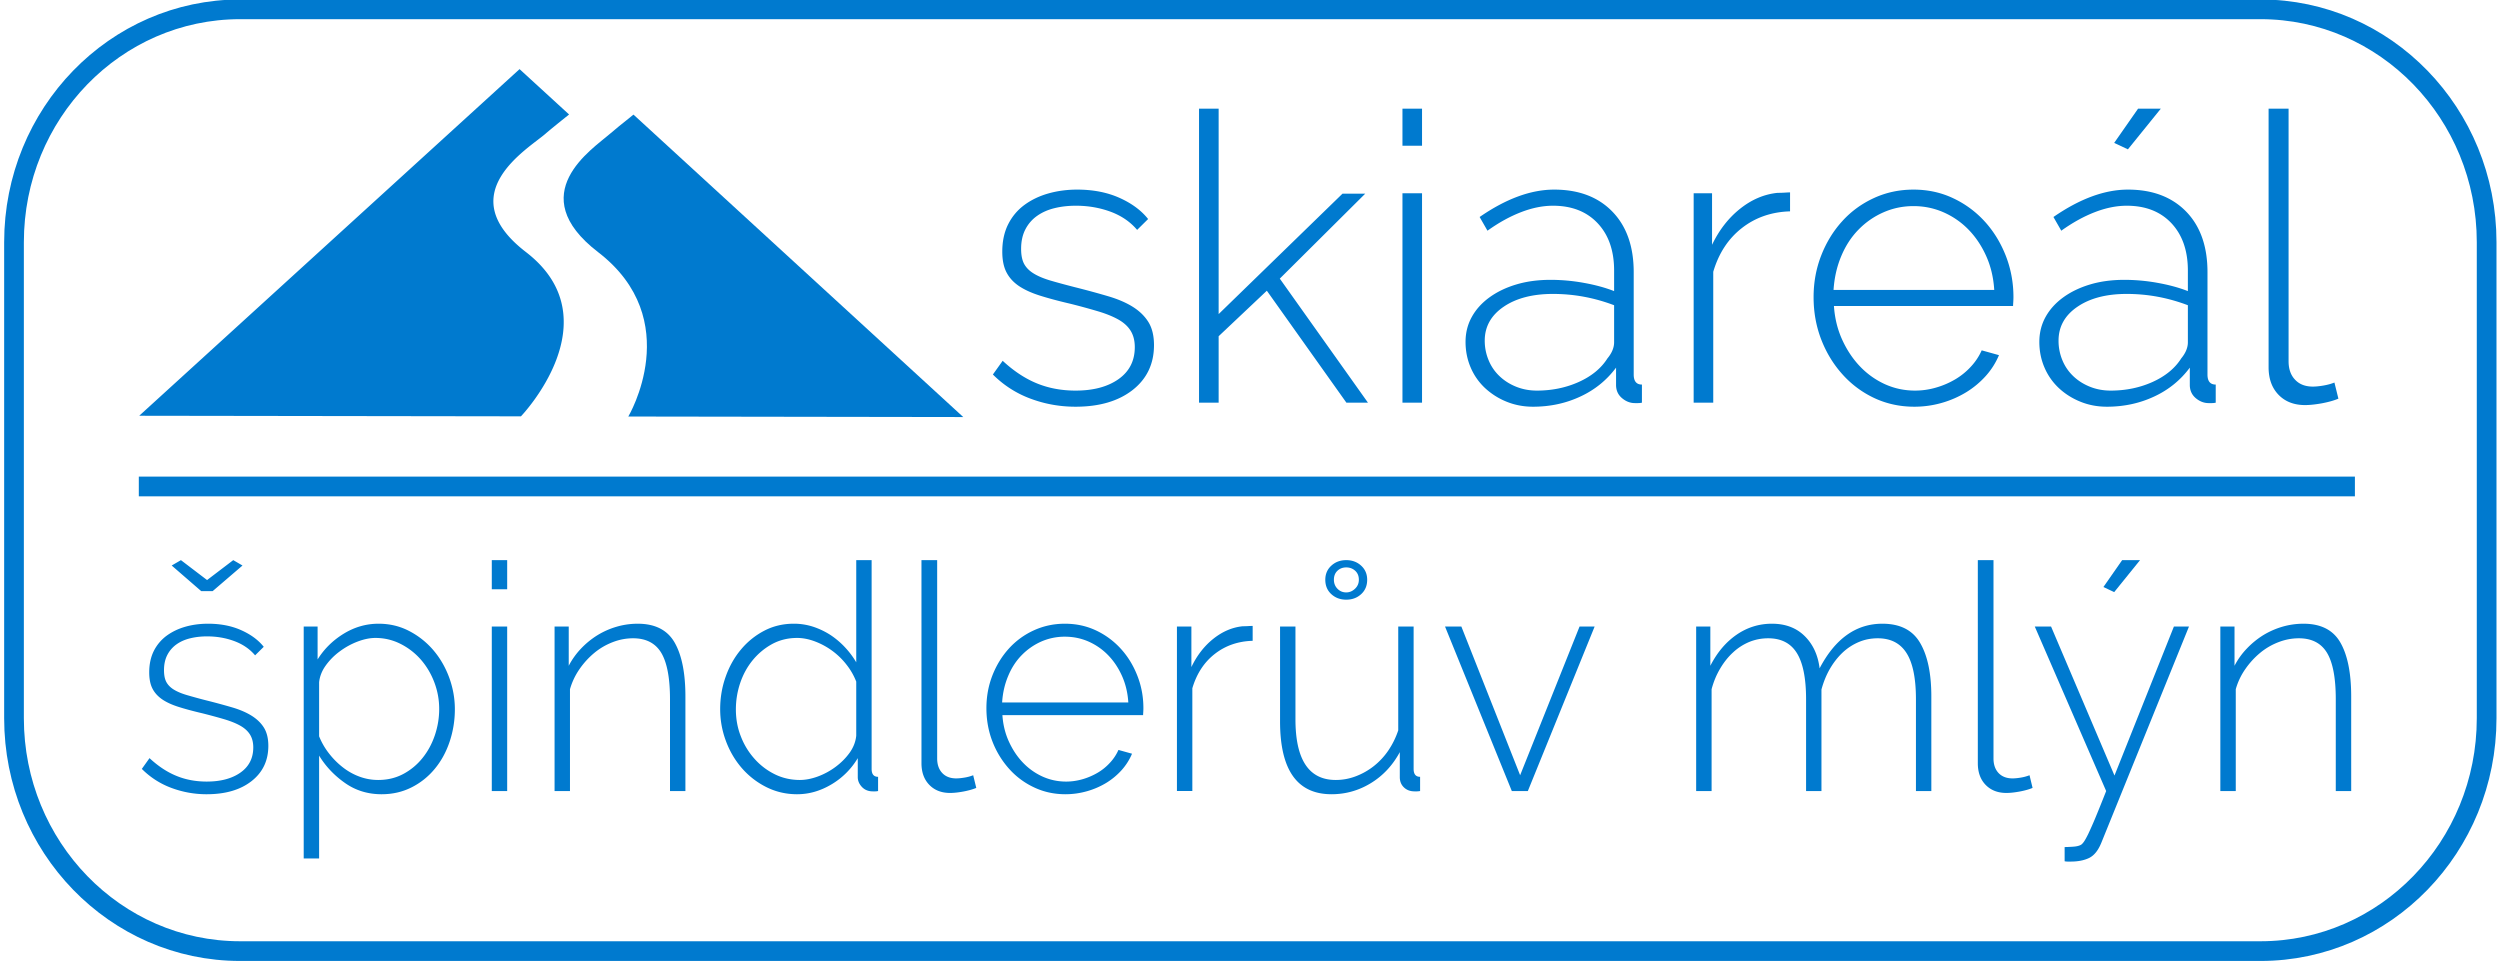
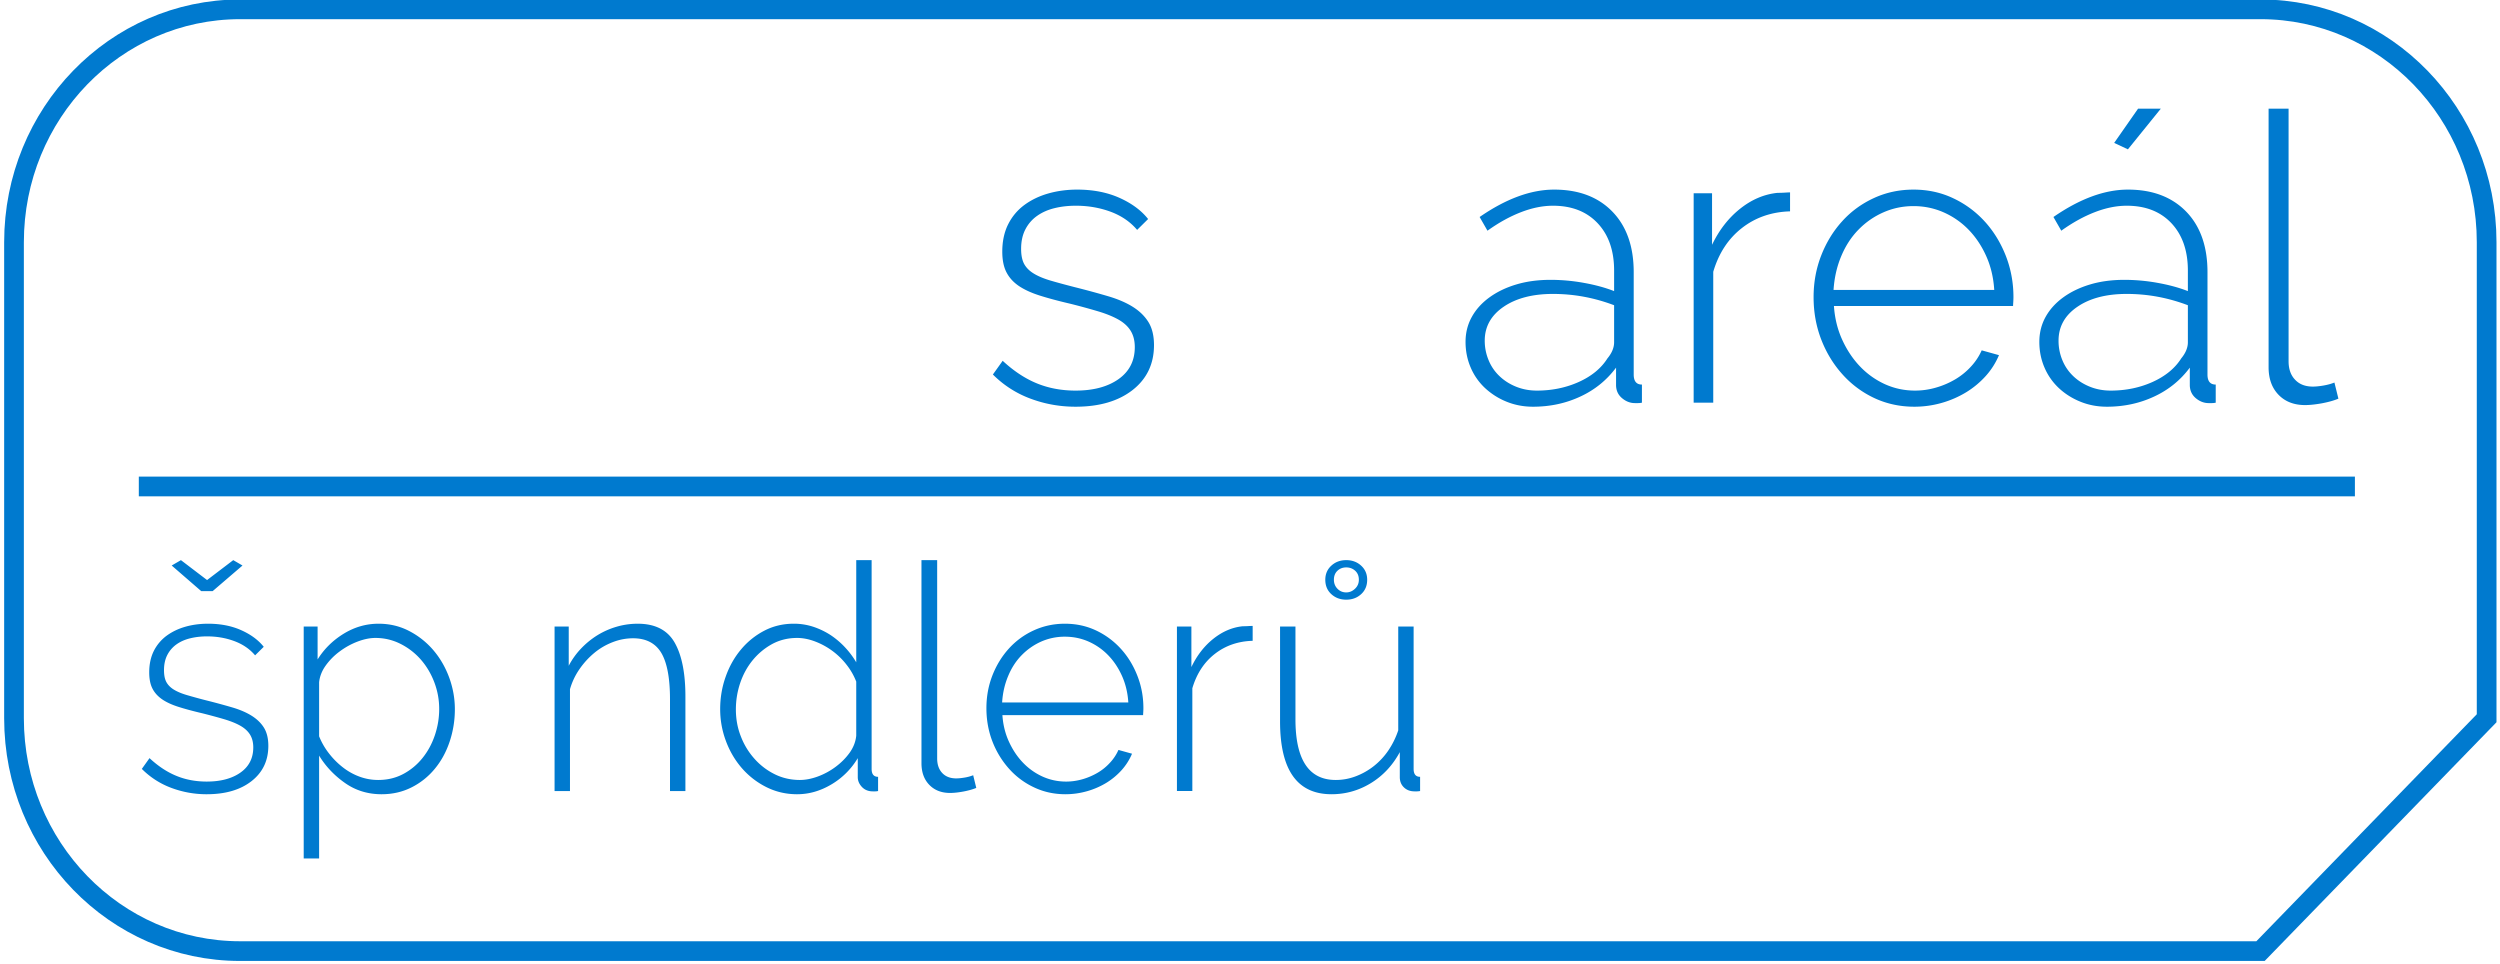
<svg xmlns="http://www.w3.org/2000/svg" width="576" height="222" viewBox="0 0 576 222">
-   <path fill="#007acf" d="M310.214 92.779L291.88 66.981l-11.105 10.487v15.311h-4.518V25.035h4.518v47.329l28.536-27.743h5.238l-19.685 19.574 20.316 28.584zm12.912-48.258h4.511v48.258h-4.511zm0-19.486h4.511v8.546h-4.511zM113.308 144.356h3.546v37.898h-3.546zm0-15.299h3.546v6.707h-3.546zm235.015 53.199l-15.387-37.898h3.762l13.54 34.257 13.69-34.257h3.475l-15.388 37.898zm96.657 0h-3.547v-21.133c0-4.808-.714-8.357-2.159-10.638-1.44-2.285-3.657-3.424-6.637-3.424-1.556 0-3.023.284-4.396.874a12.589 12.589 0 00-3.719 2.435c-1.107 1.05-2.075 2.293-2.908 3.719-.83 1.438-1.477 3.025-1.95 4.775v23.392h-3.543v-21.133c0-4.857-.717-8.416-2.137-10.675-1.405-2.26-3.61-3.387-6.59-3.387-1.51 0-2.955.273-4.328.829a12.544 12.544 0 00-3.75 2.41c-1.144 1.043-2.134 2.289-2.976 3.718-.857 1.43-1.524 3.026-1.987 4.776v23.462h-3.557v-37.898h3.267v9.038c1.56-3.06 3.568-5.44 6.028-7.142 2.456-1.695 5.18-2.55 8.16-2.55 3.117 0 5.63.95 7.549 2.849 1.914 1.89 3.058 4.363 3.438 7.43 3.589-6.852 8.416-10.28 14.465-10.28 4.073 0 6.97 1.472 8.688 4.416 1.731 2.94 2.588 7.057 2.588 12.348zm10.71-53.2h3.61v45.697c0 1.404.395 2.528 1.165 3.35.787.832 1.863 1.241 3.236 1.241.52 0 1.14-.059 1.879-.184a9.664 9.664 0 002.022-.545l.703 2.92c-.796.334-1.79.614-2.976.834-1.18.218-2.195.326-3.047.326-1.988 0-3.58-.617-4.791-1.859-1.201-1.238-1.801-2.9-1.801-4.993zm37.374 0h-4.12l-4.317 6.192 2.481 1.176zm-17.373 69.38c.232.048.463.07.706.07h.703c1.664 0 3.07-.273 4.224-.828 1.155-.565 2.091-1.721 2.804-3.464l20.212-49.858h-3.474l-13.69 34.329-14.612-34.33h-3.75l16.446 37.9a362.951 362.951 0 01-2.48 6.163 89.39 89.39 0 01-1.628 3.684c-.427.87-.774 1.493-1.029 1.849-.265.369-.495.598-.68.7-.428.237-1.048.384-1.88.433-.82.055-1.456.076-1.872.076zm66.024-16.18h-3.553v-21.133c0-4.904-.672-8.474-2.023-10.716-1.348-2.23-3.507-3.346-6.487-3.346-1.556 0-3.104.284-4.64.874a14.945 14.945 0 00-4.26 2.472 18.486 18.486 0 00-3.438 3.759 15.304 15.304 0 00-2.194 4.628v23.462h-3.554v-37.898h3.267v9.038a16.76 16.76 0 012.84-3.97 19.3 19.3 0 013.75-3.065 18.395 18.395 0 014.432-1.963 17.378 17.378 0 014.859-.694c4.016 0 6.855 1.449 8.509 4.34 1.66 2.89 2.492 7.032 2.492 12.423zM121.168 58.067c-17.44-13.41.491-23.742 4.525-27.265.912-.795 2.898-2.41 5.423-4.425l-11.41-10.45-87.63 79.863 87.951.132s21.4-22.28 1.14-37.855z" />
-   <path fill="#007acf" d="M221.934 96.088l-77.172-.121s13.307-22.294-6.956-37.871c-17.44-13.412-1.305-23.741 2.732-27.268.904-.796 2.886-2.406 5.415-4.422z" />
-   <path fill="none" stroke="#007acf" stroke-miterlimit="50" stroke-width="4.54" d="M520.823 219.135H55.318c-28.766 0-52.09-24.021-52.09-53.65V55.8c0-29.632 23.324-53.652 52.09-53.652h465.505c28.772 0 52.097 24.02 52.097 53.652v109.686c0 29.628-23.325 53.649-52.097 53.649zm-488.84-107.05h510.588" />
+   <path fill="none" stroke="#007acf" stroke-miterlimit="50" stroke-width="4.54" d="M520.823 219.135H55.318c-28.766 0-52.09-24.021-52.09-53.65V55.8c0-29.632 23.324-53.652 52.09-53.652h465.505c28.772 0 52.097 24.02 52.097 53.652v109.686zm-488.84-107.05h510.588" />
  <path fill="#007acf" d="M247.816 93.707c-3.615 0-7.068-.619-10.384-1.857a23.984 23.984 0 01-8.671-5.564l2.256-3.158c2.528 2.347 5.153 4.086 7.863 5.196 2.704 1.11 5.687 1.67 8.936 1.67 4.095 0 7.394-.878 9.893-2.643 2.499-1.769 3.747-4.223 3.747-7.374 0-1.496-.323-2.74-.954-3.762-.631-1.025-1.578-1.883-2.84-2.598-1.262-.708-2.833-1.34-4.704-1.9a148.253 148.253 0 00-6.494-1.767c-2.653-.618-4.952-1.238-6.91-1.856-1.95-.62-3.567-1.364-4.833-2.223-1.262-.866-2.213-1.919-2.843-3.157-.635-1.238-.951-2.819-.951-4.736 0-2.41.459-4.514 1.356-6.305.91-1.798 2.15-3.279 3.747-4.455 1.603-1.179 3.439-2.056 5.51-2.645 2.074-.586 4.289-.888 6.634-.888 3.672 0 6.924.634 9.754 1.901 2.829 1.268 5.027 2.9 6.597 4.88l-2.531 2.504c-1.567-1.857-3.597-3.246-6.096-4.182-2.496-.92-5.163-1.389-7.992-1.389-1.75 0-3.382.18-4.923.556-1.532.373-2.87.962-4.017 1.77a8.587 8.587 0 00-2.71 3.105c-.66 1.268-.99 2.772-.99 4.5 0 1.43.219 2.565.674 3.438.459.858 1.176 1.603 2.169 2.215.993.622 2.27 1.164 3.844 1.636 1.556.46 3.425.965 5.59 1.522 2.948.74 5.573 1.46 7.857 2.137 2.295.682 4.202 1.522 5.733 2.502 1.542.994 2.71 2.174 3.529 3.534.806 1.36 1.219 3.1 1.219 5.195 0 4.334-1.65 7.78-4.923 10.347-3.282 2.565-7.66 3.851-13.142 3.851zm106.276-3.714c-1.674 0-3.259-.288-4.733-.877-1.477-.59-2.754-1.393-3.833-2.418a10.437 10.437 0 01-2.53-3.659 11.575 11.575 0 01-.912-4.558c0-3.206 1.448-5.814 4.34-7.793 2.892-1.976 6.686-2.967 11.376-2.967 4.82 0 9.512.866 14.091 2.606v8.53c0 1.238-.512 2.484-1.542 3.722-1.44 2.277-3.638 4.09-6.587 5.42-2.95 1.327-6.17 1.994-9.67 1.994zm-.896 3.714c3.907 0 7.541-.77 10.875-2.325 3.346-1.54 6.103-3.77 8.27-6.677v3.987c0 1.238.447 2.251 1.355 3.022.902.77 1.9 1.16 2.972 1.16h.775a4.2 4.2 0 00.857-.095v-4.175c-1.266 0-1.894-.77-1.894-2.318V62.714c0-5.937-1.647-10.598-4.928-13.97-3.276-3.368-7.744-5.059-13.402-5.059-5.364 0-11.08 2.104-17.168 6.312l1.807 3.158c2.588-1.857 5.167-3.28 7.727-4.27 2.557-.989 5.01-1.486 7.358-1.486 4.332 0 7.77 1.345 10.297 4.031 2.533 2.694 3.794 6.331 3.794 10.908v4.731c-2.05-.799-4.366-1.433-6.952-1.894a43.164 43.164 0 00-7.68-.7c-2.887 0-5.522.353-7.9 1.065-2.382.711-4.435 1.706-6.185 2.974-1.75 1.271-3.102 2.763-4.066 4.502-.96 1.73-1.445 3.648-1.445 5.753 0 2.1.393 4.064 1.176 5.892a13.917 13.917 0 003.292 4.728 16.104 16.104 0 004.965 3.154c1.898.774 3.931 1.164 6.1 1.164zm59.233-45.011c-4.271.125-7.976 1.404-11.105 3.854-3.13 2.447-5.33 5.797-6.591 10.075v30.154h-4.514V44.521h4.237v11.88c1.628-3.397 3.78-6.172 6.466-8.309 2.672-2.126 5.555-3.35 8.628-3.659.595 0 1.136-.019 1.612-.048.489-.03.912-.056 1.267-.056zm10.021 18.097c.182-2.779.763-5.365 1.763-7.75.991-2.38 2.314-4.425 3.971-6.117a18.168 18.168 0 015.741-3.994c2.164-.958 4.478-1.445 6.948-1.445 2.467 0 4.784.487 6.953 1.445a18.27 18.27 0 015.741 3.994c1.641 1.692 3.005 3.722 4.055 6.073 1.058 2.355 1.674 4.953 1.851 7.794zm18.61 26.914c2.16 0 4.267-.295 6.317-.88a22.842 22.842 0 005.641-2.458 20.367 20.367 0 004.516-3.759 17.145 17.145 0 003.03-4.783l-3.979-1.109a13.66 13.66 0 01-2.484 3.751 15.67 15.67 0 01-3.607 2.926 18.823 18.823 0 01-4.425 1.901 17.11 17.11 0 01-4.837.697c-2.467 0-4.783-.494-6.953-1.48a18.54 18.54 0 01-5.729-4.084c-1.66-1.732-3.027-3.788-4.117-6.173-1.079-2.384-1.71-4.97-1.894-7.749h41.27c0-.12.013-.42.045-.88.028-.46.043-.859.043-1.158 0-3.346-.588-6.51-1.757-9.518-1.177-2.996-2.782-5.63-4.826-7.882a22.965 22.965 0 00-7.275-5.383c-2.794-1.33-5.849-2-9.166-2-3.255 0-6.292.643-9.119 1.944-2.829 1.301-5.27 3.081-7.32 5.351-2.04 2.248-3.655 4.875-4.827 7.882-1.169 3-1.757 6.198-1.757 9.606 0 3.457.588 6.707 1.757 9.743 1.172 3.033 2.8 5.708 4.88 8.02a22.776 22.776 0 007.353 5.482c2.833 1.326 5.903 1.993 9.22 1.993zm56.794-68.672h-5.239l-5.504 7.886 3.16 1.49zm-11.557 64.958c-1.68 0-3.266-.288-4.74-.877-1.477-.59-2.757-1.393-3.837-2.418a10.536 10.536 0 01-2.528-3.659 11.604 11.604 0 01-.903-4.558c0-3.206 1.438-5.814 4.335-7.793 2.886-1.976 6.68-2.967 11.374-2.967 4.822 0 9.51.866 14.088 2.606v8.53c0 1.238-.513 2.484-1.535 3.722-1.438 2.277-3.646 4.09-6.59 5.42-2.948 1.327-6.17 1.994-9.664 1.994zm-.896 3.714c3.908 0 7.541-.77 10.875-2.325 3.34-1.54 6.096-3.77 8.258-6.677v3.987c0 1.238.456 2.251 1.352 3.022.911.77 1.908 1.16 2.987 1.16h.76c.283 0 .563-.032.872-.095v-4.175c-1.266 0-1.9-.77-1.9-2.318V62.714c0-5.937-1.642-10.598-4.92-13.97-3.289-3.368-7.756-5.059-13.415-5.059-5.353 0-11.072 2.104-17.157 6.312l1.807 3.158c2.59-1.857 5.16-3.28 7.716-4.27 2.557-.989 5.013-1.486 7.362-1.486 4.34 0 7.77 1.345 10.3 4.031 2.522 2.694 3.788 6.331 3.788 10.908v4.731c-2.047-.799-4.364-1.433-6.949-1.894a43.198 43.198 0 00-7.68-.7c-2.887 0-5.53.353-7.9 1.065-2.374.711-4.439 1.706-6.182 2.974-1.75 1.271-3.1 2.763-4.069 4.502-.958 1.73-1.442 3.648-1.442 5.753 0 2.1.391 4.064 1.176 5.892a13.973 13.973 0 003.292 4.728c1.41 1.326 3.07 2.383 4.97 3.154 1.893.774 3.922 1.164 6.1 1.164zm37.285-68.672h4.604v58.188c0 1.791.498 3.221 1.499 4.26.982 1.058 2.356 1.588 4.098 1.588.66 0 1.463-.077 2.395-.236.936-.158 1.793-.383 2.57-.699l.916 3.714c-1.03.438-2.295.785-3.801 1.072-1.506.27-2.797.406-3.881.406-2.53 0-4.563-.785-6.091-2.35-1.545-1.59-2.31-3.705-2.31-6.365zM39.558 130.295l6.806 5.903h2.628l6.88-5.903-2.13-1.24-6.03 4.589-6.024-4.588zm8.082 52.698c4.307 0 7.745-1.01 10.32-3.025 2.574-2.02 3.865-4.728 3.865-8.126 0-1.654-.323-3.014-.954-4.086-.642-1.07-1.56-1.987-2.772-2.771-1.201-.77-2.7-1.434-4.5-1.97a155.383 155.383 0 00-6.17-1.671 131.715 131.715 0 01-4.393-1.205c-1.233-.361-2.238-.79-3.02-1.275-.777-.486-1.34-1.07-1.7-1.75-.357-.683-.53-1.577-.53-2.697 0-1.361.259-2.54.775-3.534a6.809 6.809 0 012.13-2.44c.904-.635 1.95-1.098 3.155-1.383 1.212-.294 2.489-.437 3.866-.437 2.223 0 4.317.36 6.278 1.09 1.962.73 3.554 1.82 4.784 3.28l1.99-1.967c-1.234-1.556-2.958-2.83-5.182-3.826-2.22-.998-4.78-1.496-7.655-1.496-1.843 0-3.586.232-5.214.693-1.627.465-3.07 1.157-4.328 2.077a9.88 9.88 0 00-2.944 3.498c-.703 1.408-1.061 3.063-1.061 4.953 0 1.506.248 2.753.746 3.722.495.969 1.24 1.794 2.23 2.476.993.682 2.263 1.264 3.8 1.75 1.536.487 3.343.973 5.423 1.46 1.939.486 3.635.95 5.102 1.382 1.467.438 2.7.935 3.694 1.495.993.565 1.73 1.239 2.226 2.038.498.804.753 1.787.753 2.956 0 2.472-.982 4.407-2.944 5.792-1.961 1.382-4.554 2.079-7.77 2.079-2.55 0-4.891-.44-7.013-1.32-2.131-.87-4.192-2.23-6.18-4.08l-1.77 2.48a18.805 18.805 0 006.809 4.379 23.07 23.07 0 008.154 1.459zm39.5-3.287c-1.467 0-2.897-.251-4.288-.76a14.163 14.163 0 01-3.86-2.151 18.03 18.03 0 01-3.197-3.21 16.165 16.165 0 01-2.27-3.94V157.19c.147-1.363.653-2.65 1.53-3.865a14.58 14.58 0 013.22-3.24 16.933 16.933 0 014.114-2.265c1.466-.557 2.836-.837 4.116-.837 2.033 0 3.948.452 5.74 1.349a15.409 15.409 0 014.684 3.603c1.327 1.508 2.366 3.25 3.12 5.222a17.186 17.186 0 011.14 6.228c0 2.037-.337 4.042-.997 6.013-.667 1.968-1.607 3.71-2.84 5.24a14.229 14.229 0 01-4.432 3.685c-1.73.918-3.65 1.382-5.78 1.382zm.785 3.287c2.507 0 4.794-.523 6.88-1.573a16.504 16.504 0 005.35-4.264c1.493-1.791 2.636-3.884 3.436-6.265a23.348 23.348 0 001.209-7.505c0-2.48-.442-4.913-1.31-7.293-.878-2.376-2.094-4.477-3.653-6.301a18.49 18.49 0 00-5.565-4.407c-2.155-1.124-4.507-1.681-7.064-1.681-2.833 0-5.504.767-8.011 2.296-2.506 1.537-4.514 3.512-6.023 5.936v-7.58h-3.2v53.428h3.55v-23.69c1.514 2.48 3.497 4.58 5.964 6.305 2.453 1.728 5.263 2.594 8.437 2.594zm69.993-.737h-3.55v-21.133c0-4.904-.678-8.474-2.019-10.716-1.348-2.23-3.513-3.346-6.494-3.346-1.559 0-3.105.284-4.639.874a15.095 15.095 0 00-4.26 2.472 18.486 18.486 0 00-3.439 3.759 15.594 15.594 0 00-2.194 4.628v23.462h-3.55v-37.898h3.263v9.038a17.407 17.407 0 012.84-3.97 19.141 19.141 0 013.758-3.065 18.122 18.122 0 014.432-1.963 17.293 17.293 0 014.855-.694c4.019 0 6.852 1.449 8.512 4.34 1.653 2.89 2.485 7.032 2.485 12.423zm26.374-2.55c-2.077 0-4.006-.44-5.777-1.313a15.216 15.216 0 01-4.68-3.57 16.542 16.542 0 01-3.151-5.178c-.764-1.937-1.137-4.002-1.137-6.19 0-2.09.33-4.115.993-6.087.664-1.967 1.62-3.711 2.865-5.24a15.336 15.336 0 014.468-3.725c1.735-.943 3.66-1.42 5.784-1.42 1.33 0 2.696.27 4.116.804a16.685 16.685 0 013.969 2.152 16.438 16.438 0 013.296 3.205 15.112 15.112 0 012.24 3.9v12.462c-.142 1.412-.66 2.719-1.53 3.936-.872 1.212-1.947 2.288-3.224 3.239a16.343 16.343 0 01-4.11 2.229c-1.47.534-2.84.796-4.122.796zm-.635 3.287c2.743 0 5.382-.763 7.906-2.267a17.316 17.316 0 006.067-6.05v4.378c0 .825.316 1.577.954 2.259.646.68 1.477 1.02 2.517 1.02h.566c.195 0 .406-.03.642-.077v-3.276c-.993 0-1.487-.608-1.487-1.824v-48.1h-3.543v23.543a19.52 19.52 0 00-2.56-3.426 18.789 18.789 0 00-3.292-2.812 17.453 17.453 0 00-3.973-1.928 14.244 14.244 0 00-4.576-.73c-2.46 0-4.714.536-6.77 1.603a17.454 17.454 0 00-5.356 4.306c-1.513 1.79-2.7 3.883-3.543 6.264-.854 2.384-1.28 4.886-1.28 7.51 0 2.524.437 4.966 1.316 7.322.87 2.353 2.1 4.444 3.679 6.267a18.297 18.297 0 005.644 4.374c2.173 1.09 4.539 1.644 7.089 1.644zm28.65-53.937h3.618v45.697c0 1.404.394 2.528 1.169 3.35.782.832 1.86 1.241 3.227 1.241.52 0 1.147-.059 1.879-.184a9.549 9.549 0 002.022-.545l.71 2.92c-.807.334-1.8.614-2.976.834-1.183.218-2.201.326-3.048.326-1.986 0-3.586-.617-4.79-1.859-1.205-1.238-1.811-2.9-1.811-4.993zm18.583 32.796c.137-2.188.6-4.208 1.386-6.084.774-1.876 1.81-3.474 3.115-4.808a14.46 14.46 0 014.5-3.14 13.426 13.426 0 015.46-1.127c1.94 0 3.763.379 5.462 1.128a14.305 14.305 0 014.504 3.139c1.298 1.334 2.359 2.922 3.19 4.772.826 1.846 1.32 3.884 1.457 6.12zm14.606 21.14c1.703 0 3.352-.24 4.969-.7a18.05 18.05 0 004.433-1.926 15.962 15.962 0 003.542-2.948 13.536 13.536 0 002.378-3.763l-3.127-.87a10.568 10.568 0 01-1.951 2.945 12.052 12.052 0 01-2.833 2.303 15.113 15.113 0 01-3.478 1.496c-1.247.36-2.513.546-3.786.546-1.944 0-3.765-.395-5.465-1.165a14.501 14.501 0 01-4.503-3.213c-1.3-1.352-2.374-2.975-3.228-4.842-.853-1.872-1.348-3.902-1.491-6.085h32.415c0-.098.01-.33.035-.7.022-.36.033-.662.033-.905 0-2.628-.463-5.111-1.388-7.466-.921-2.362-2.18-4.426-3.79-6.198a18.163 18.163 0 00-5.705-4.231c-2.202-1.043-4.604-1.566-7.204-1.566-2.55 0-4.941.513-7.157 1.53a17.535 17.535 0 00-5.748 4.193c-1.606 1.776-2.876 3.839-3.797 6.194-.918 2.354-1.38 4.868-1.38 7.544 0 2.723.462 5.273 1.38 7.657a20.458 20.458 0 003.833 6.297 17.751 17.751 0 005.78 4.3c2.216 1.05 4.629 1.574 7.233 1.574zm43.118-35.349c-3.36.096-6.269 1.103-8.729 3.025-2.459 1.92-4.176 4.555-5.169 7.905v23.682h-3.55v-37.899h3.33v9.338c1.281-2.676 2.966-4.853 5.068-6.526 2.112-1.677 4.36-2.634 6.777-2.88.473 0 .896-.013 1.28-.039.368-.022.703-.033.993-.033zm21.56-16.91c.808 0 1.49.255 2.056.767.562.509.852 1.198.852 2.075 0 .829-.3 1.518-.888 2.074-.588.56-1.27.844-2.02.844-.81 0-1.476-.284-2.021-.844-.541-.556-.82-1.245-.82-2.074 0-.877.279-1.566.82-2.075.545-.512 1.212-.767 2.02-.767zm-4.825 2.842c0 1.363.462 2.469 1.384 3.315.925.849 2.069 1.276 3.44 1.276 1.375 0 2.516-.427 3.44-1.276.926-.846 1.385-1.952 1.385-3.315 0-1.312-.46-2.395-1.384-3.24-.925-.851-2.066-1.28-3.44-1.28-1.372 0-2.516.429-3.441 1.28-.922.845-1.384 1.928-1.384 3.24zm1.42 49.418c3.267 0 6.289-.855 9.07-2.554 2.794-1.706 5.025-4.087 6.675-7.145v5.76c0 .973.322 1.76.957 2.366.635.61 1.456.913 2.445.913h.567c.186 0 .427-.03.707-.077v-3.276c-.994 0-1.492-.608-1.492-1.824v-32.8h-3.543v23.908a18.774 18.774 0 01-2.298 4.668 16.166 16.166 0 01-3.367 3.605 15.683 15.683 0 01-4.157 2.333 12.84 12.84 0 01-4.571.836c-6.2 0-9.29-4.661-9.29-13.991v-21.358h-3.548v21.865c0 11.18 3.949 16.77 11.845 16.77z" />
</svg>